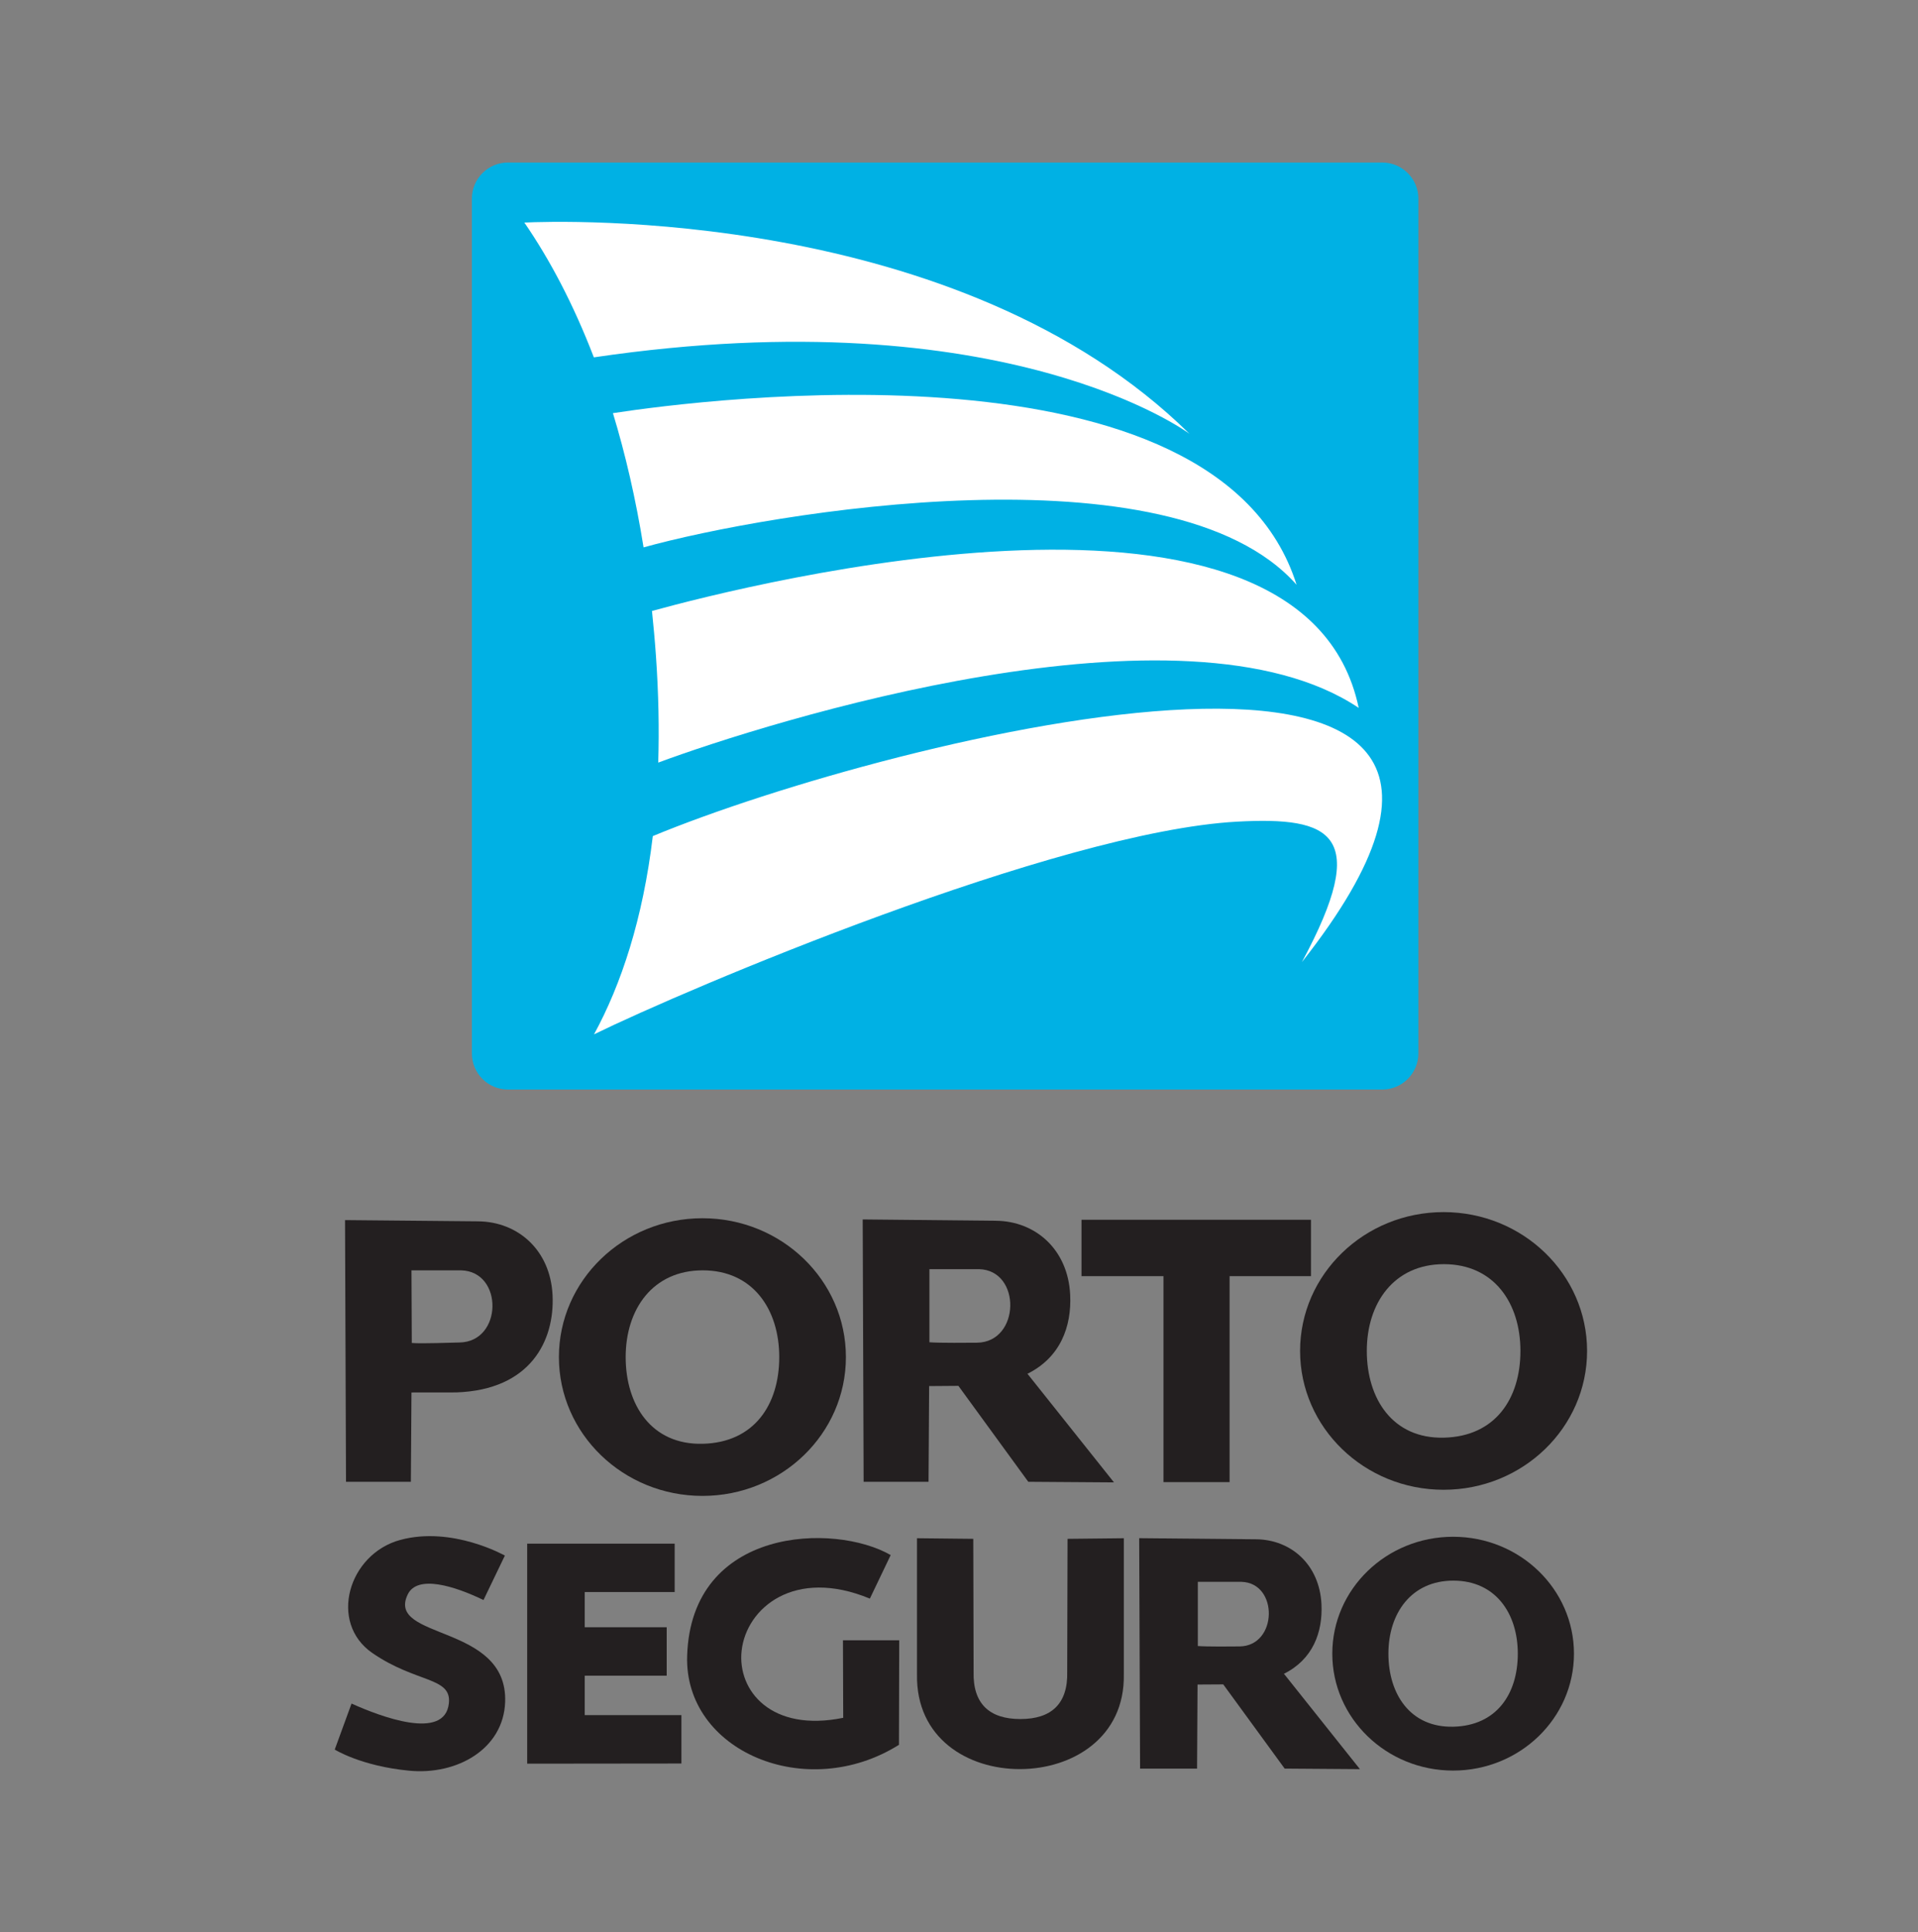
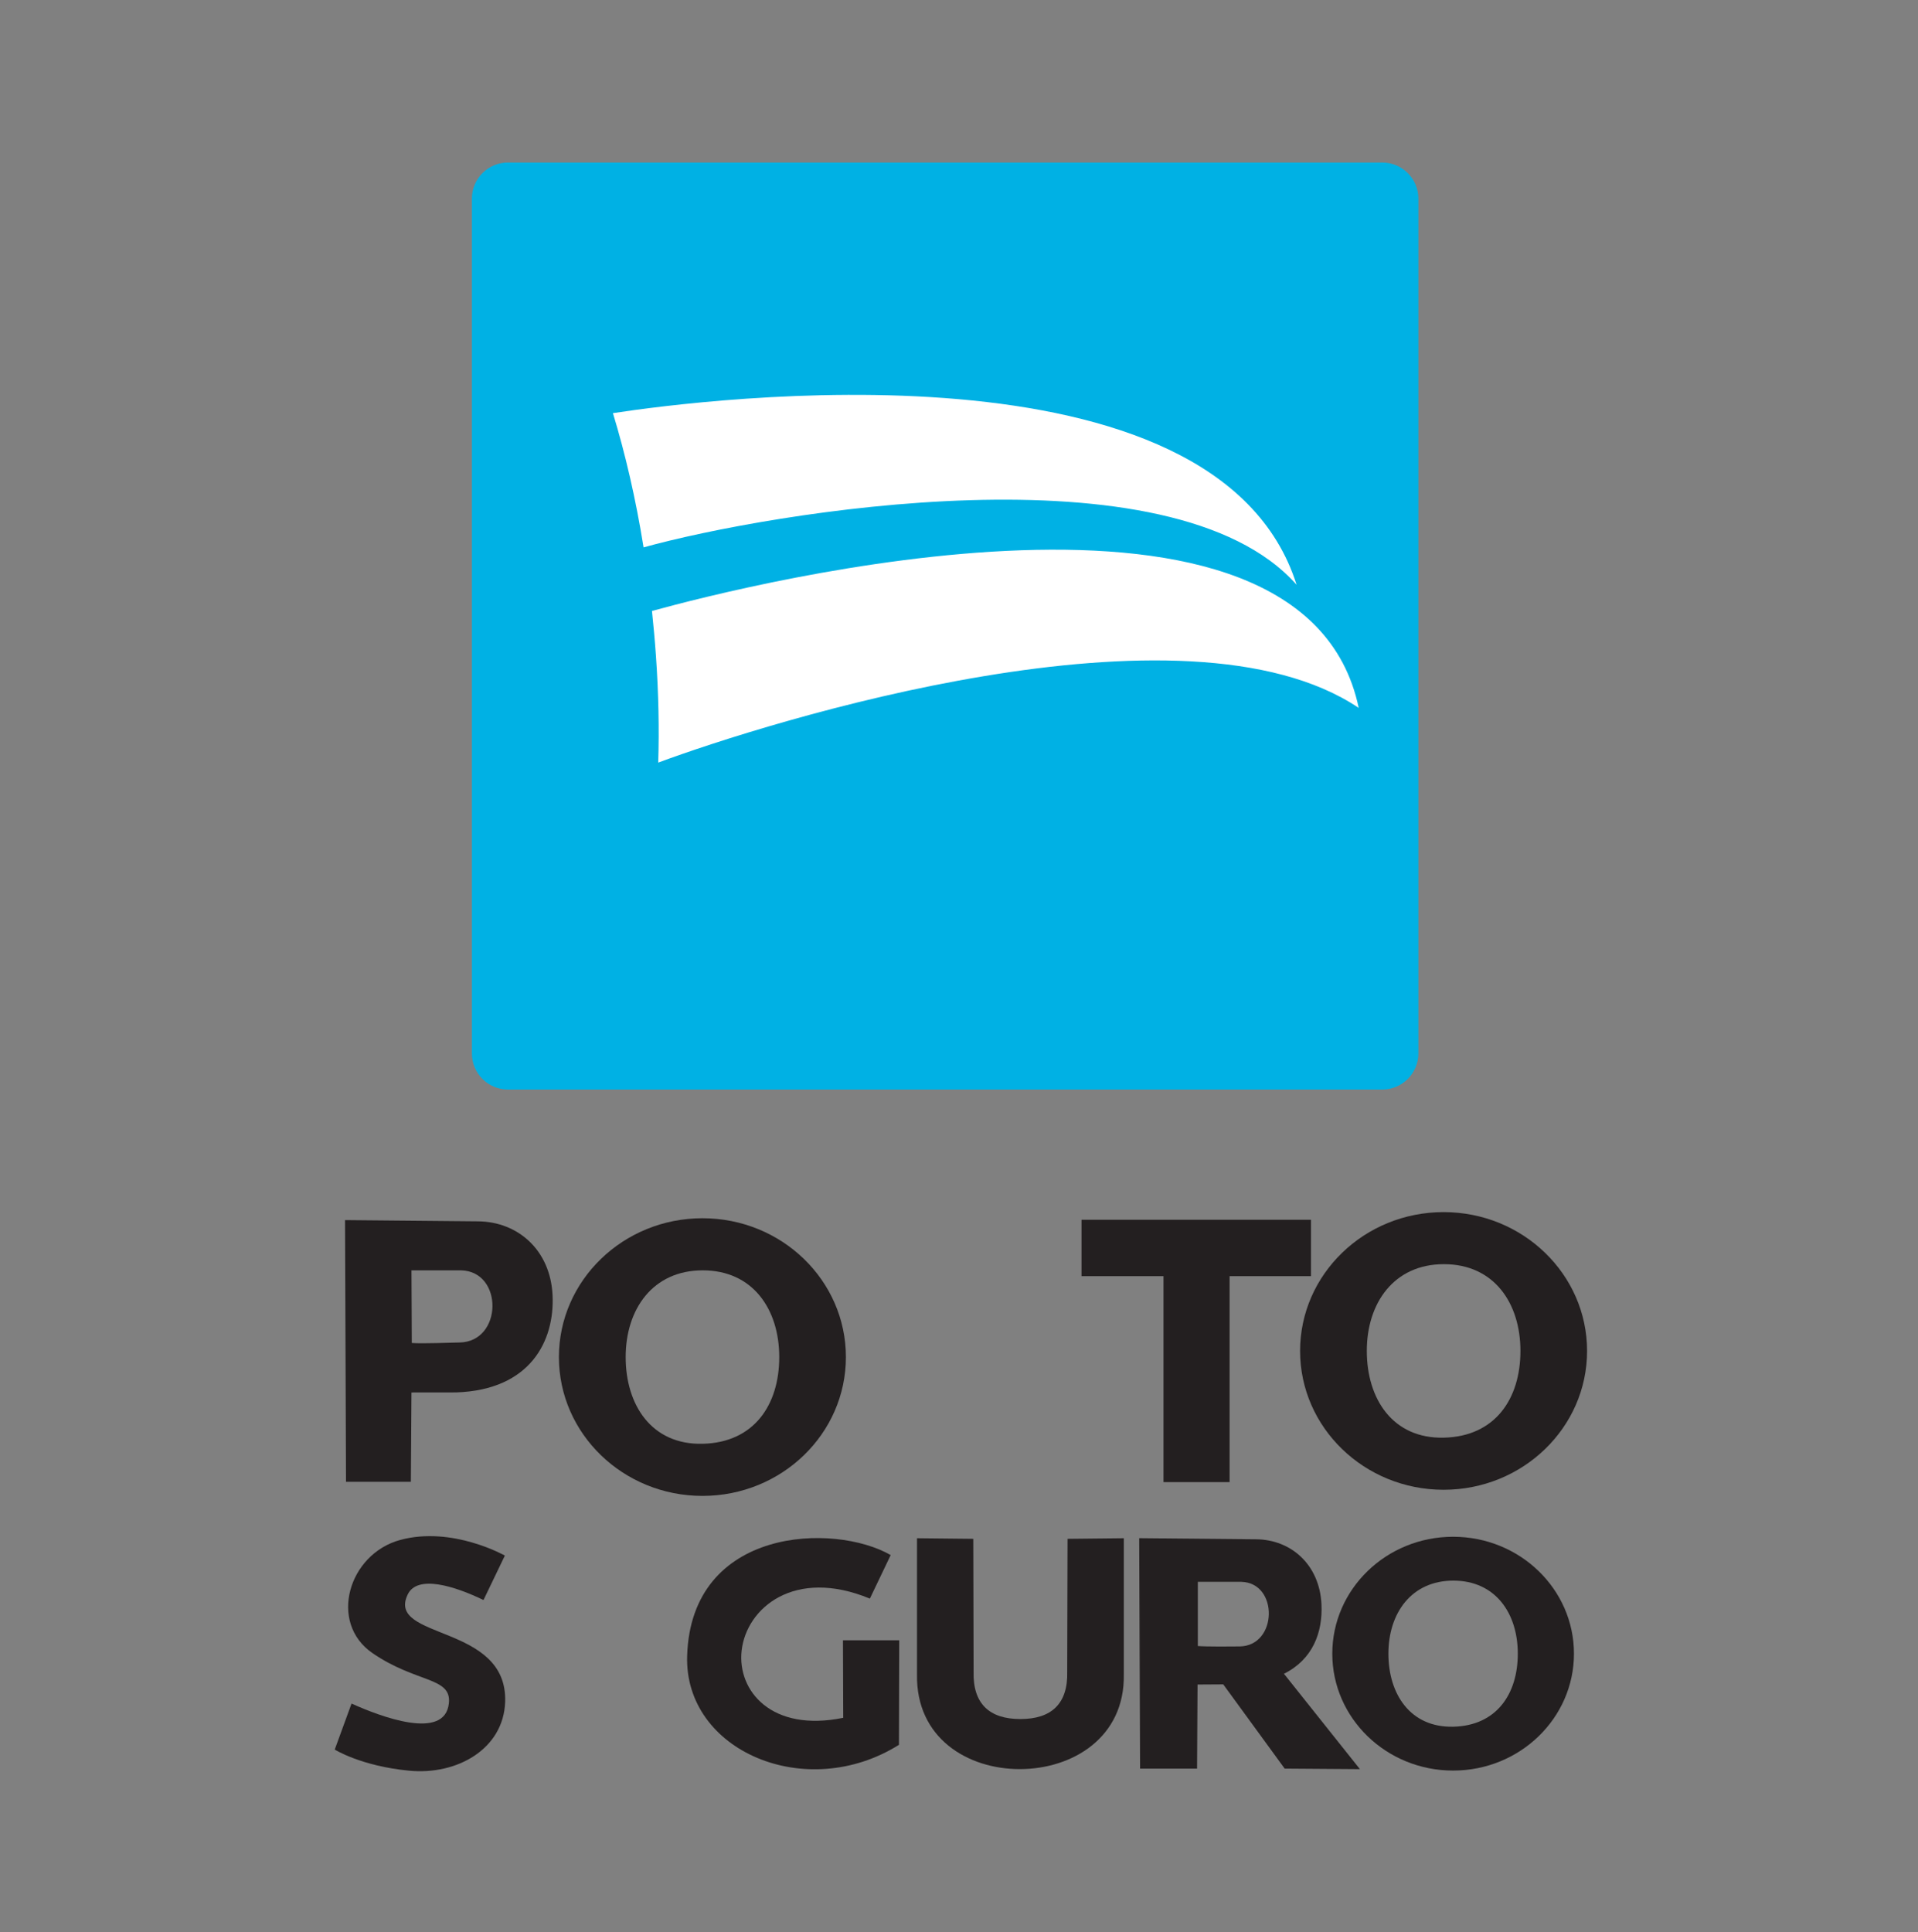
<svg xmlns="http://www.w3.org/2000/svg" width="137pt" height="138pt" viewBox="0 0 137 138" version="1.1">
  <rect x="0" y="0" width="137" height="138" fill="#808080" stroke="none" />
  <g id="surface1">
    <path style=" stroke:none;fill-rule:evenodd;fill:rgb(0%,69.398%,89.4%);fill-opacity:1;" d="M 36.277 11.609 L 98.738 11.609 C 100.152 11.609 101.312 12.766 101.312 14.18 L 101.312 75.242 C 101.312 76.66 100.152 77.816 98.738 77.816 L 36.277 77.816 C 34.863 77.816 33.707 76.66 33.707 75.242 L 33.707 14.18 C 33.707 12.766 34.863 11.609 36.277 11.609 " />
    <path style=" stroke:none;fill-rule:evenodd;fill:rgb(13.699%,12.199%,12.5%);fill-opacity:1;" d="M 24.645 87.141 L 34.156 87.23 C 36.996 87.258 39.316 89.281 39.469 92.512 C 39.621 95.738 37.914 99.27 32.582 99.449 L 29.391 99.453 L 29.348 105.832 L 24.715 105.832 Z M 29.391 90.73 L 29.414 95.918 C 30.18 95.977 32.195 95.891 32.809 95.883 C 35.91 95.848 35.977 90.805 32.934 90.73 L 29.391 90.73 " />
    <path style=" stroke:none;fill-rule:evenodd;fill:rgb(13.699%,12.199%,12.5%);fill-opacity:1;" d="M 50.176 87.008 C 55.836 87.008 60.422 91.449 60.422 96.926 C 60.422 102.398 55.836 106.84 50.176 106.84 C 44.516 106.84 39.922 102.398 39.922 96.926 C 39.922 91.449 44.516 87.008 50.176 87.008 Z M 50.195 90.73 C 53.77 90.73 55.66 93.504 55.66 96.926 C 55.66 100.344 53.855 103.031 50.195 103.117 C 46.539 103.207 44.691 100.344 44.691 96.926 C 44.691 93.504 46.625 90.73 50.195 90.73 " />
    <path style=" stroke:none;fill-rule:evenodd;fill:rgb(13.699%,12.199%,12.5%);fill-opacity:1;" d="M 103.113 86.57 C 108.773 86.57 113.363 91.012 113.363 96.488 C 113.363 101.961 108.773 106.402 103.113 106.402 C 97.457 106.402 92.863 101.961 92.863 96.488 C 92.863 91.012 97.457 86.57 103.113 86.57 Z M 103.137 90.289 C 106.711 90.289 108.602 93.066 108.602 96.484 C 108.602 99.906 106.797 102.594 103.137 102.68 C 99.477 102.77 97.629 99.906 97.629 96.484 C 97.629 93.066 99.566 90.289 103.137 90.289 " />
-     <path style=" stroke:none;fill-rule:evenodd;fill:rgb(13.699%,12.199%,12.5%);fill-opacity:1;" d="M 61.621 87.094 L 71.133 87.188 C 73.973 87.215 76.289 89.246 76.441 92.48 C 76.551 94.758 75.734 96.957 73.383 98.121 L 73.406 98.137 L 79.57 105.875 L 73.449 105.832 L 68.457 98.98 L 66.367 98.996 L 66.324 105.832 L 61.688 105.832 Z M 66.387 90.645 L 66.387 95.867 C 67.152 95.926 69.168 95.902 69.785 95.898 C 72.887 95.859 72.973 90.723 69.93 90.645 L 66.387 90.645 " />
    <path style=" stroke:none;fill-rule:evenodd;fill:rgb(13.699%,12.199%,12.5%);fill-opacity:1;" d="M 77.25 87.117 L 93.641 87.117 L 93.641 91.145 L 87.828 91.145 L 87.828 105.855 L 83.105 105.855 L 83.105 91.145 L 77.25 91.145 L 77.25 87.117 " />
    <path style=" stroke:none;fill-rule:evenodd;fill:rgb(13.699%,12.199%,12.5%);fill-opacity:1;" d="M 103.793 109.758 C 108.559 109.758 112.426 113.496 112.426 118.109 C 112.426 122.719 108.559 126.457 103.793 126.457 C 99.027 126.457 95.164 122.719 95.164 118.109 C 95.164 113.496 99.027 109.758 103.793 109.758 Z M 103.812 112.891 C 106.82 112.891 108.414 115.227 108.414 118.109 C 108.414 120.988 106.895 123.25 103.812 123.324 C 100.73 123.398 99.172 120.988 99.172 118.109 C 99.172 115.227 100.805 112.891 103.812 112.891 " />
    <path style=" stroke:none;fill-rule:evenodd;fill:rgb(13.699%,12.199%,12.5%);fill-opacity:1;" d="M 81.371 109.859 L 89.723 109.938 C 92.219 109.961 94.258 111.746 94.391 114.59 C 94.484 116.59 93.77 118.523 91.703 119.547 L 91.723 119.559 L 97.137 126.355 L 91.762 126.316 L 87.375 120.301 L 85.539 120.312 L 85.504 126.316 L 81.434 126.316 Z M 85.559 112.977 L 85.559 117.562 C 86.23 117.613 88.004 117.598 88.543 117.59 C 91.266 117.559 91.344 113.047 88.668 112.977 L 85.559 112.977 " />
    <path style=" stroke:none;fill-rule:evenodd;fill:rgb(13.699%,12.199%,12.5%);fill-opacity:1;" d="M 34.535 114.277 L 36.062 111.102 C 36.062 111.102 32.305 108.977 28.59 109.984 C 24.875 110.992 23.453 115.895 26.598 118.062 C 29.746 120.227 32.266 119.758 32.062 121.652 C 31.777 124.359 27.164 122.594 25.109 121.672 L 23.91 124.957 C 23.91 124.957 25.789 126.137 29.223 126.465 C 32.652 126.797 35.961 124.914 36.082 121.562 C 36.285 115.93 27.539 117.152 29.125 113.875 C 29.816 112.445 32.477 113.281 34.535 114.277 " />
-     <path style=" stroke:none;fill-rule:evenodd;fill:rgb(13.699%,12.199%,12.5%);fill-opacity:1;" d="M 48.191 110.25 L 48.191 113.707 L 41.766 113.707 L 41.766 116.219 L 47.621 116.219 L 47.621 119.68 L 41.766 119.68 L 41.766 122.496 L 48.672 122.496 L 48.672 125.953 L 37.656 125.965 L 37.656 110.25 L 48.191 110.25 " />
    <path style=" stroke:none;fill-rule:evenodd;fill:rgb(13.699%,12.199%,12.5%);fill-opacity:1;" d="M 62.133 114.176 C 56.746 111.941 53.309 114.848 52.973 117.895 C 52.656 120.758 55.105 123.738 60.23 122.688 L 60.211 117.152 L 64.23 117.152 L 64.211 124.617 C 57.59 128.773 48.863 125.066 49.082 118.258 C 49.375 109.047 59.598 108.746 63.621 111.066 L 62.133 114.176 " />
    <path style=" stroke:none;fill-rule:evenodd;fill:rgb(13.699%,12.199%,12.5%);fill-opacity:1;" d="M 69.52 109.906 L 65.5 109.863 L 65.5 119.582 C 65.418 124.152 69.137 126.363 72.863 126.352 C 76.605 126.344 80.355 124.098 80.273 119.582 L 80.273 109.863 L 76.254 109.906 L 76.23 119.383 C 76.293 121.703 75.082 122.777 72.887 122.777 C 70.691 122.777 69.48 121.703 69.543 119.383 L 69.52 109.906 " />
-     <path style=" stroke:none;fill-rule:evenodd;fill:rgb(100%,100%,100%);fill-opacity:1;" d="M 37.453 15.895 C 39.812 15.781 68.5 14.766 84.965 30.984 C 84.965 30.984 71.895 21.172 42.418 25.523 C 40.953 21.707 39.25 18.504 37.453 15.895 " />
    <path style=" stroke:none;fill-rule:evenodd;fill:rgb(100%,100%,100%);fill-opacity:1;" d="M 92.613 41.766 C 83.707 31.688 54.859 36.625 45.969 39.094 C 45.41 35.605 44.664 32.41 43.781 29.508 C 50.211 28.523 86.934 23.746 92.613 41.766 " />
    <path style=" stroke:none;fill-rule:evenodd;fill:rgb(100%,100%,100%);fill-opacity:1;" d="M 46.57 43.637 C 53.574 41.707 93.094 31.695 97.051 50.559 C 84.59 42.199 54.84 51.566 47.016 54.465 C 47.09 52.09 47.043 49.547 46.852 46.832 C 46.777 45.742 46.676 44.68 46.57 43.637 " />
-     <path style=" stroke:none;fill-rule:evenodd;fill:rgb(100%,100%,100%);fill-opacity:1;" d="M 46.629 59.715 C 63.484 52.723 115.977 39.559 92.992 68.715 C 97.953 59.516 95.102 58.32 88.363 58.684 C 75.496 59.387 48.953 70.676 42.43 73.875 C 44.379 70.297 45.922 65.629 46.629 59.715 " />
  </g>
</svg>